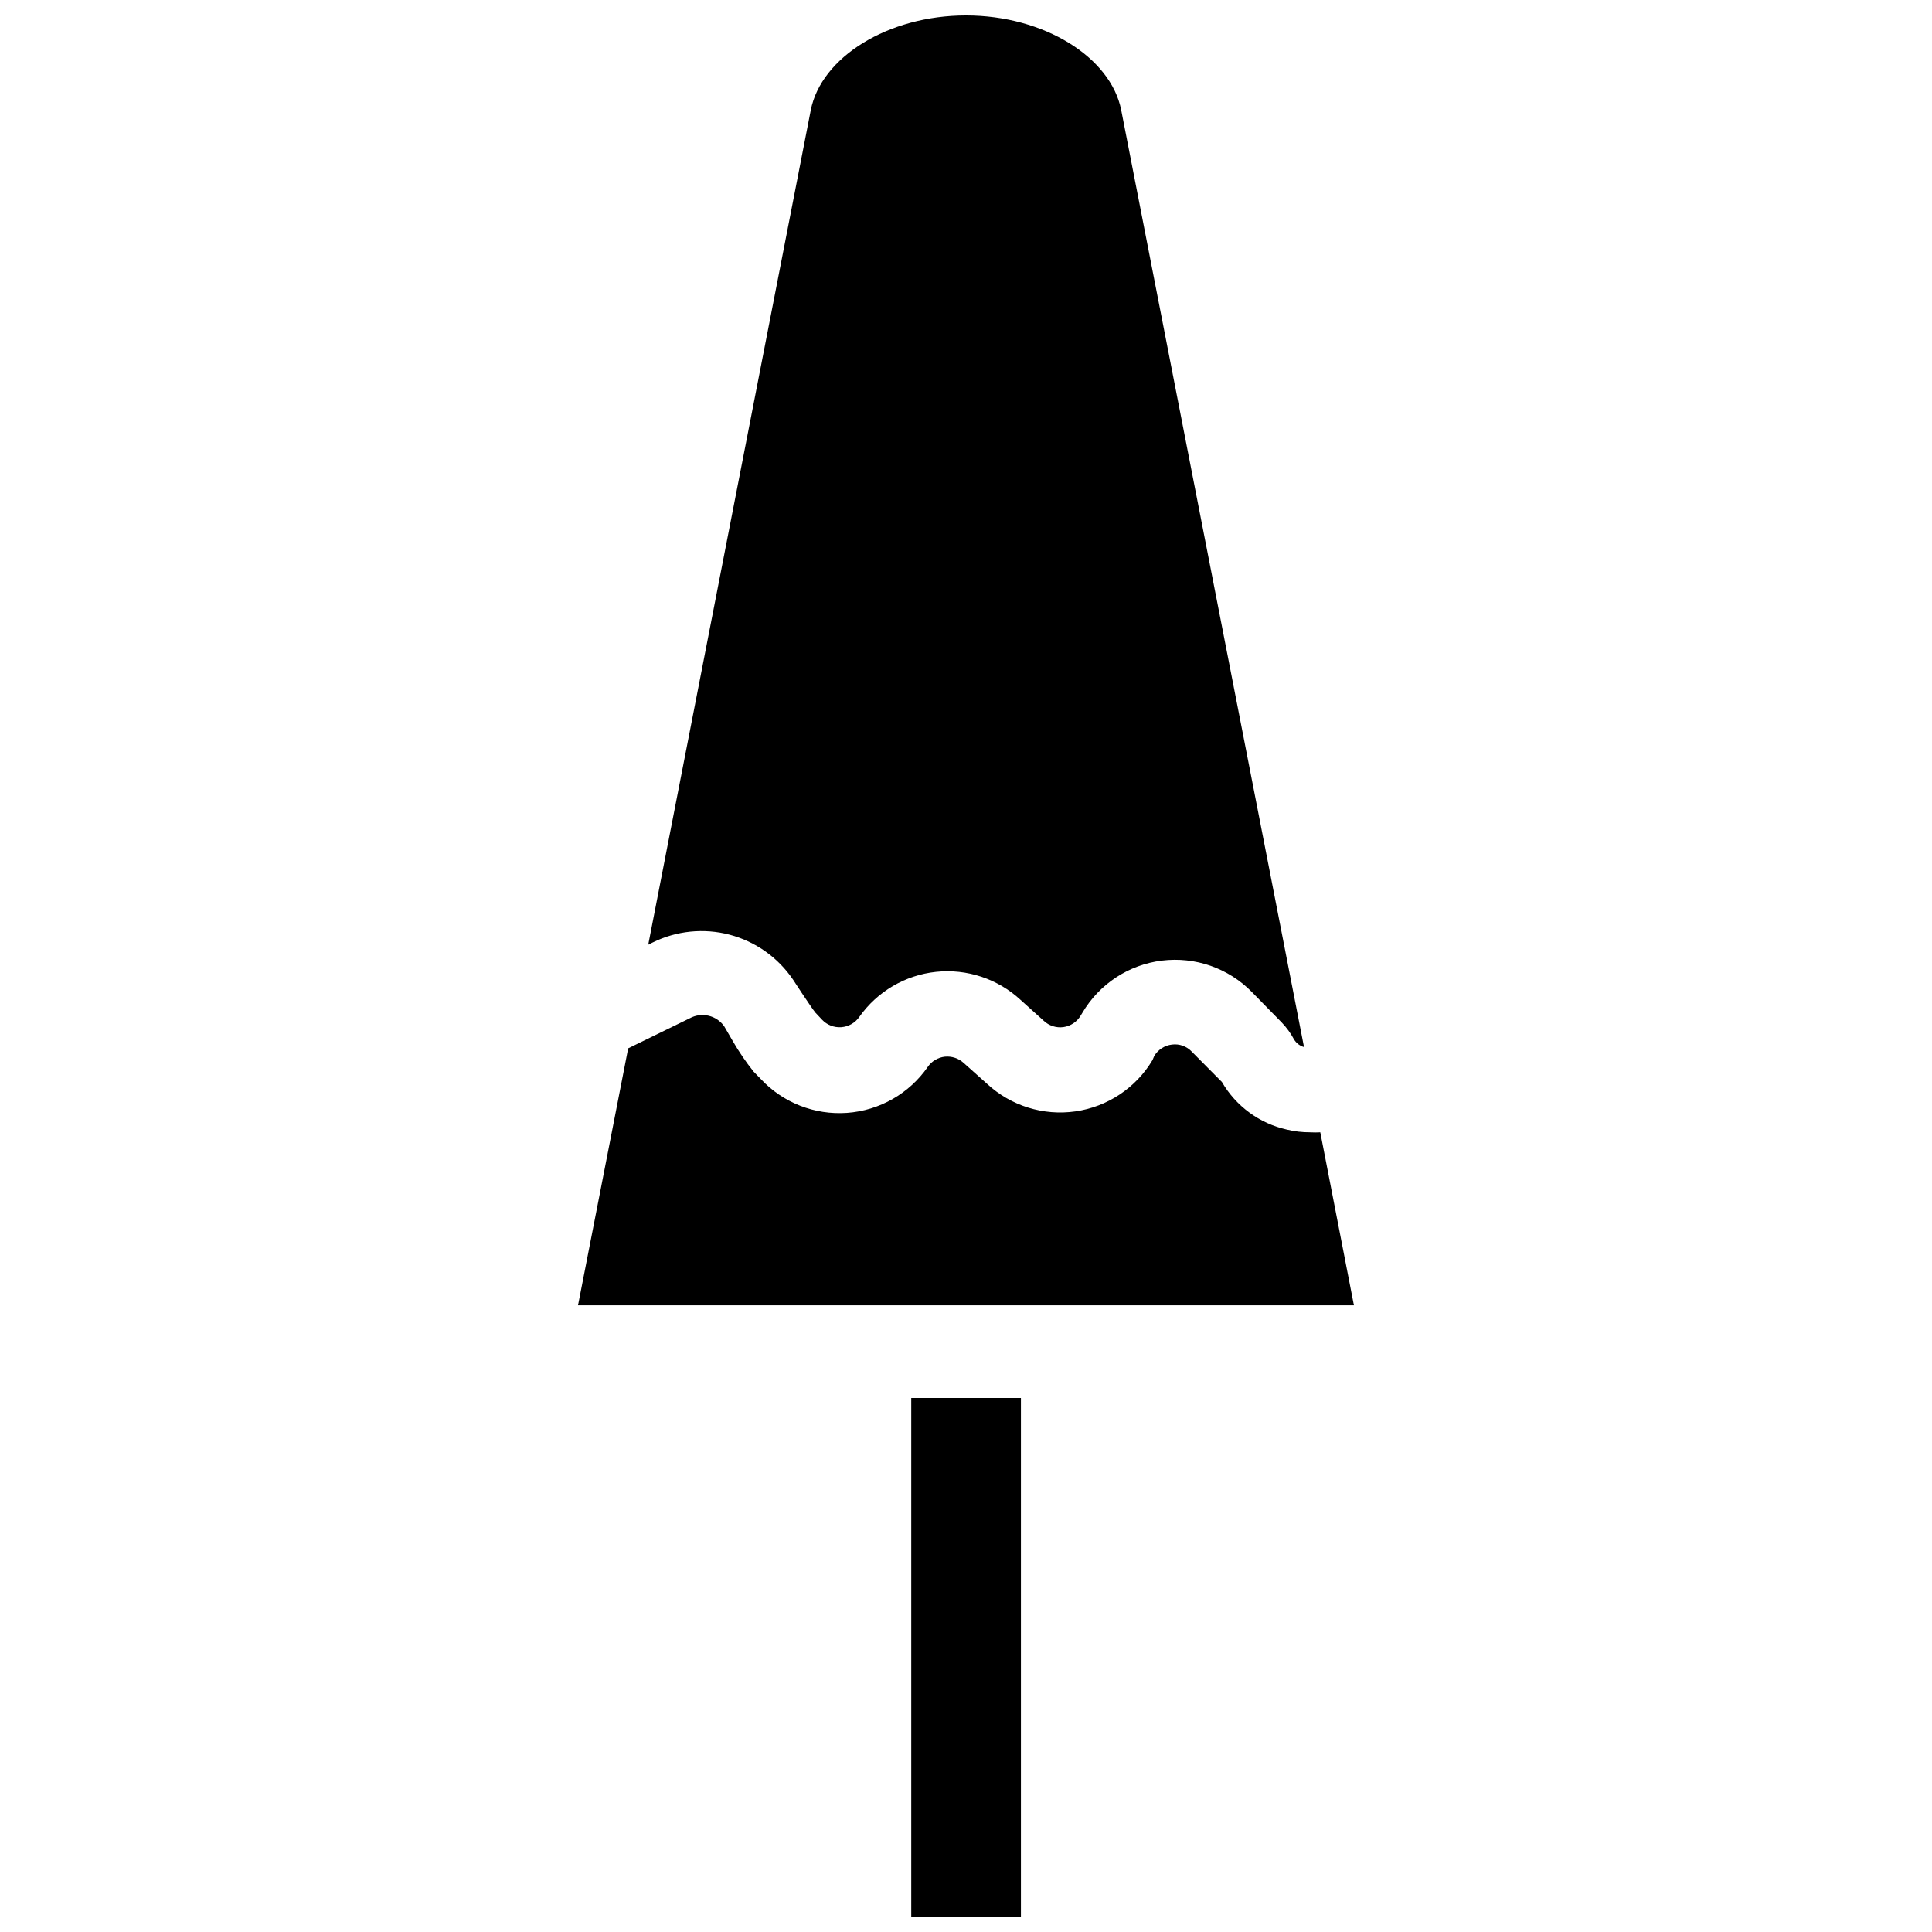
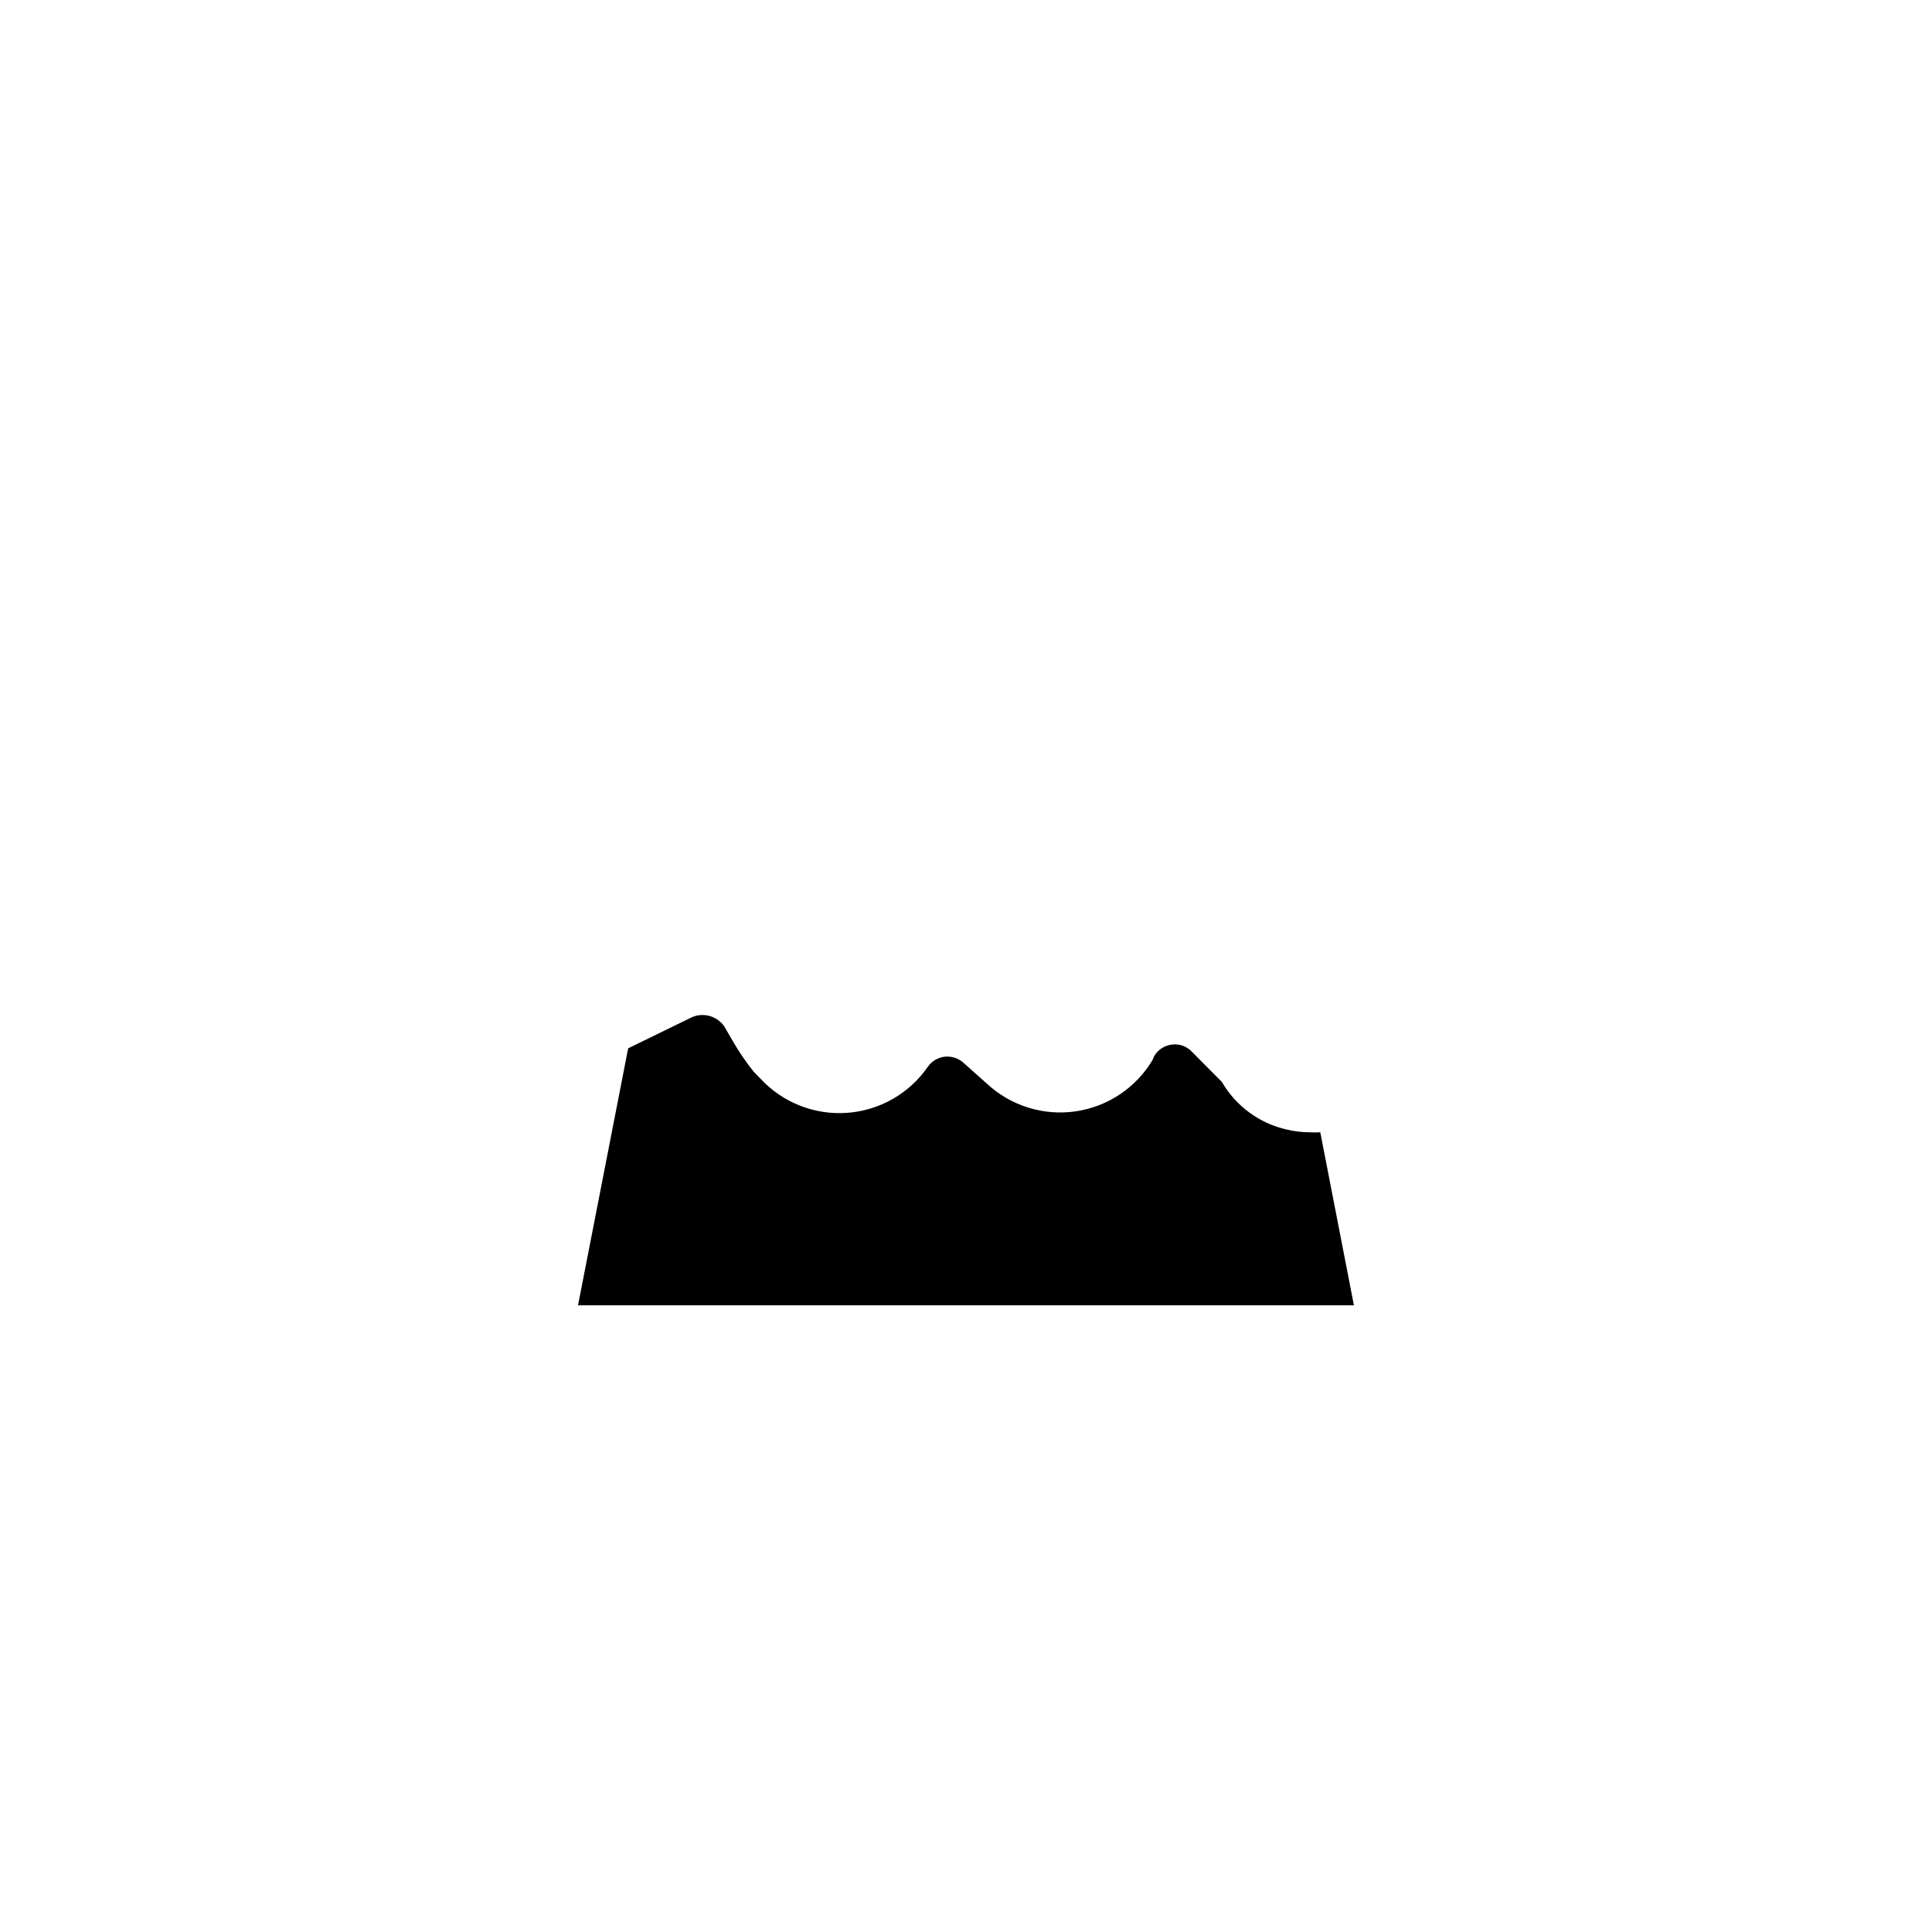
<svg xmlns="http://www.w3.org/2000/svg" width="800px" height="800px" version="1.1" viewBox="144 144 512 512">
  <defs>
    <clipPath id="b">
      <path d="m385 514h30v137.9h-30z" />
    </clipPath>
    <clipPath id="a">
-       <path d="m315 148.09h175v273.91h-175z" />
-     </clipPath>
+       </clipPath>
  </defs>
  <g clip-path="url(#b)">
-     <path d="m385.49 514.49h29.066v137.41h-29.066z" />
-   </g>
+     </g>
  <g clip-path="url(#a)">
-     <path d="m354.16 403.6 2.324 3.543c1.273 1.883 2.988 4.484 3.598 5.203l1.773 1.883c1.316 1.395 3.188 2.125 5.102 1.984 1.91-0.141 3.656-1.133 4.754-2.703 4.742-6.734 12.156-11.094 20.34-11.961 8.188-0.871 16.352 1.836 22.402 7.422l6.144 5.535c1.398 1.328 3.324 1.949 5.234 1.68 1.91-0.27 3.59-1.398 4.566-3.062l0.441-0.719v-0.004c4.496-7.637 12.289-12.754 21.086-13.836 8.797-1.086 17.598 1.98 23.812 8.301l7.973 8.137v0.004c1.266 1.324 2.348 2.812 3.211 4.426 0.594 1 1.543 1.73 2.66 2.051l-48.445-248.31c-2.766-14.004-20.43-25.078-41.133-25.078-20.707 0-38.367 11.074-41.137 25.078l-43.074 221.18 1.105-0.555h0.004c6.344-3.148 13.617-3.891 20.469-2.09 6.848 1.805 12.816 6.027 16.789 11.891z" />
-   </g>
+     </g>
  <path d="m493.89 444.07c-0.883 0.055-1.773 0.055-2.656 0-2.09 0.008-4.172-0.234-6.199-0.719-7.25-1.621-13.492-6.199-17.219-12.621l-0.277-0.277-7.695-7.75c-1.352-1.438-3.309-2.137-5.262-1.883-1.957 0.223-3.699 1.352-4.703 3.043l-0.445 1.055c-4.406 7.379-11.91 12.379-20.418 13.605-8.512 1.223-17.121-1.457-23.43-7.297l-6.199-5.535c-1.352-1.234-3.164-1.836-4.984-1.66-1.836 0.195-3.496 1.188-4.539 2.711-4.922 7.086-12.785 11.562-21.391 12.176-8.605 0.613-17.023-2.703-22.902-9.02l-1.883-1.938h0.004c-2.051-2.57-3.902-5.289-5.539-8.137l-2.215-3.82c-2.047-2.945-5.984-3.875-9.133-2.16l-16.332 7.973-13.289 68.098h205.62z" />
</svg>